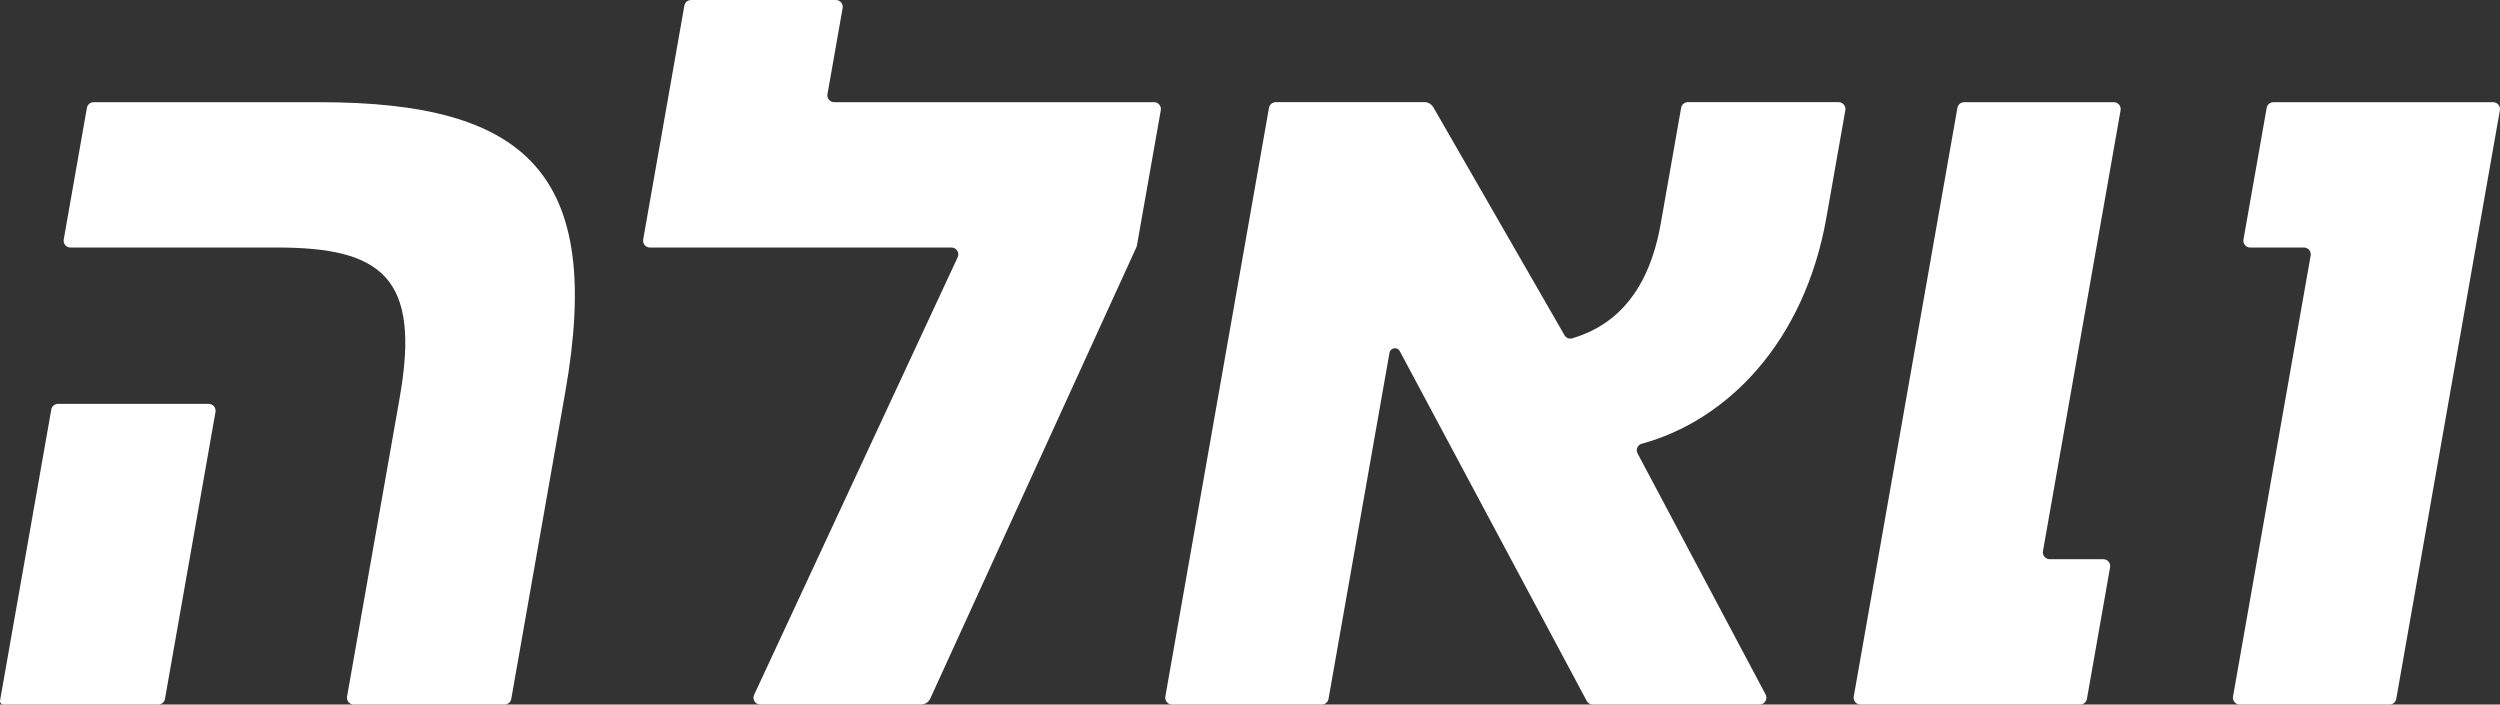
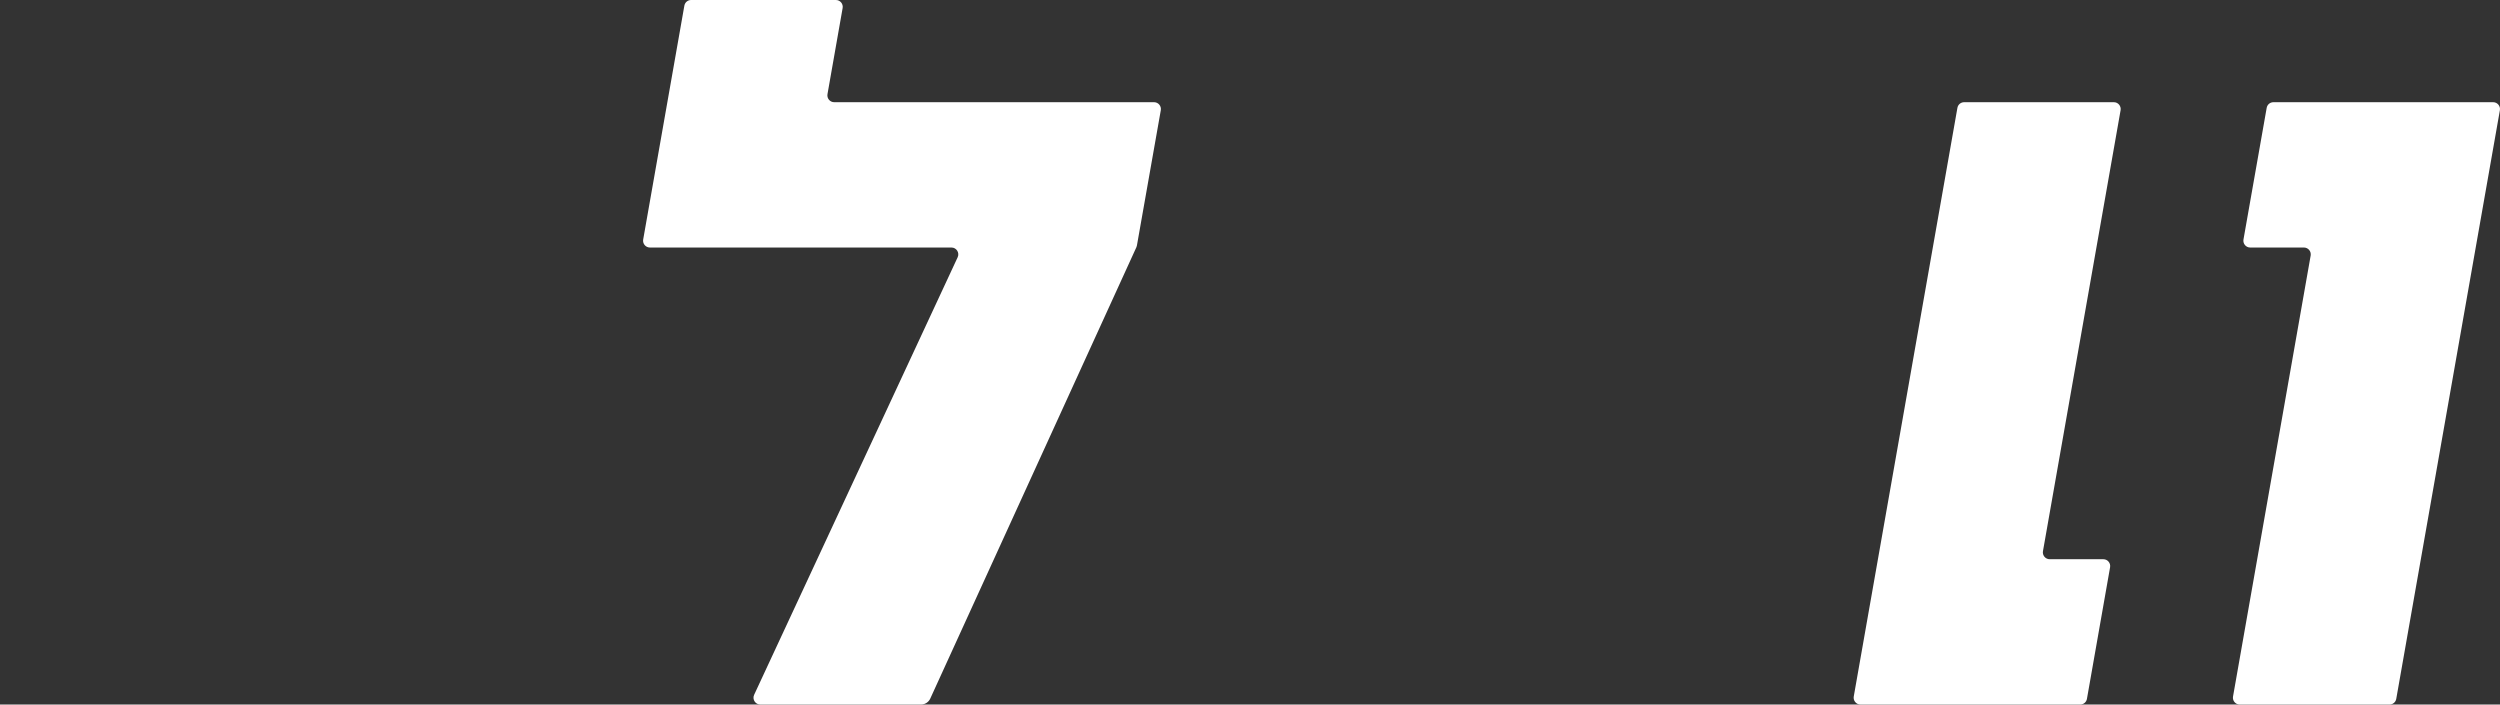
<svg xmlns="http://www.w3.org/2000/svg" width="110px" height="31px" viewBox="0 0 110 31" version="1.1">
  <rect x="0" y="0" width="110" height="31" fill="#333333" stroke="none" />
  <title>Group</title>
  <g id="updated-website" stroke="none" stroke-width="1" fill="none" fill-rule="evenodd">
    <g id="Homepage-/-full-video-bg-Copy-8" transform="translate(-872, -5352)" fill="#ffffff" fill-rule="nonzero">
      <g id="Group" transform="translate(872, 5352)">
        <path d="M41.861,10.891 L28.596,10.891 C28.409,10.891 28.268,10.722 28.3,10.538 L30.112,0.249 C30.137,0.105 30.262,0 30.408,0 L36.779,0 C36.967,0 37.108,0.17 37.076,0.353 L36.409,4.144 C36.376,4.329 36.519,4.497 36.705,4.497 L50.779,4.497 C50.967,4.497 51.107,4.667 51.075,4.851 L50.025,10.799 C50.02,10.826 50.012,10.852 50.002,10.876 L40.93,30.741 C40.856,30.899 40.696,31 40.522,31 L33.455,31 C33.235,31 33.089,30.772 33.182,30.571 L42.137,11.32 C42.23,11.121 42.085,10.891 41.864,10.891 L41.864,10.891 L41.861,10.891 Z" id="Path" />
-         <path d="M2.553,17.771 L9.185,17.771 C9.373,17.771 9.514,17.941 9.482,18.124 L7.259,30.751 C7.234,30.895 7.108,31 6.963,31 L0.151,31 C0.058,31 -0.013,30.916 0.002,30.823 L2.257,18.018 C2.282,17.874 2.408,17.769 2.553,17.769 L2.553,17.771 Z M17.592,17.462 C18.516,12.215 16.798,10.891 12.2,10.891 L3.1,10.891 C2.912,10.891 2.771,10.722 2.804,10.538 L3.824,4.746 C3.85,4.602 3.975,4.497 4.121,4.497 L14.064,4.497 C23.215,4.497 26.56,7.672 24.874,17.241 L22.496,30.751 C22.47,30.895 22.345,31 22.199,31 L15.567,31 C15.379,31 15.239,30.83 15.271,30.647 L17.593,17.462 L17.593,17.462 L17.592,17.462 Z" id="Shape" />
-         <path d="M56.131,4.497 C55.986,4.497 55.86,4.602 55.835,4.746 L51.275,30.647 C51.242,30.832 51.385,31 51.571,31 L58.159,31 C58.305,31 58.43,30.895 58.455,30.751 L61.137,15.524 C61.179,15.291 61.494,15.246 61.596,15.462 L69.822,30.852 C69.877,30.945 69.975,31 70.081,31 L77.421,31 C77.657,31 77.8,30.741 77.677,30.54 L72.064,19.971 C71.959,19.8 72.045,19.577 72.238,19.524 C75.991,18.503 79.395,15.064 80.363,9.567 L81.195,4.849 C81.227,4.664 81.084,4.495 80.898,4.495 L74.266,4.495 C74.12,4.495 73.995,4.6 73.97,4.744 L73.074,9.831 C72.549,12.811 71.114,14.311 69.177,14.888 C69.052,14.925 68.915,14.872 68.844,14.761 L63.067,4.72 C62.985,4.58 62.836,4.494 62.676,4.494 L56.13,4.494 L56.13,4.494 L56.131,4.497 Z" id="Path" />
        <path d="M90.185,24.606 L92.548,24.606 C92.736,24.606 92.876,24.776 92.844,24.959 L91.825,30.751 C91.8,30.895 91.674,31 91.529,31 L81.861,31 C81.674,31 81.533,30.83 81.565,30.647 L86.126,4.746 C86.151,4.602 86.276,4.497 86.422,4.497 L93.01,4.497 C93.198,4.497 93.338,4.667 93.306,4.851 L89.89,24.253 C89.858,24.436 90,24.606 90.187,24.606 L90.185,24.606 Z" id="Path" />
        <path d="M99.009,10.891 C98.821,10.891 98.681,10.722 98.713,10.538 L99.734,4.746 C99.759,4.602 99.884,4.497 100.03,4.497 L109.699,4.497 C109.885,4.497 110.028,4.667 109.995,4.851 L105.435,30.751 C105.41,30.895 105.284,31 105.139,31 L98.549,31 C98.361,31 98.22,30.83 98.253,30.647 L101.669,11.245 C101.701,11.059 101.559,10.891 101.372,10.891 L99.009,10.891 Z" id="Path" />
      </g>
    </g>
  </g>
</svg>